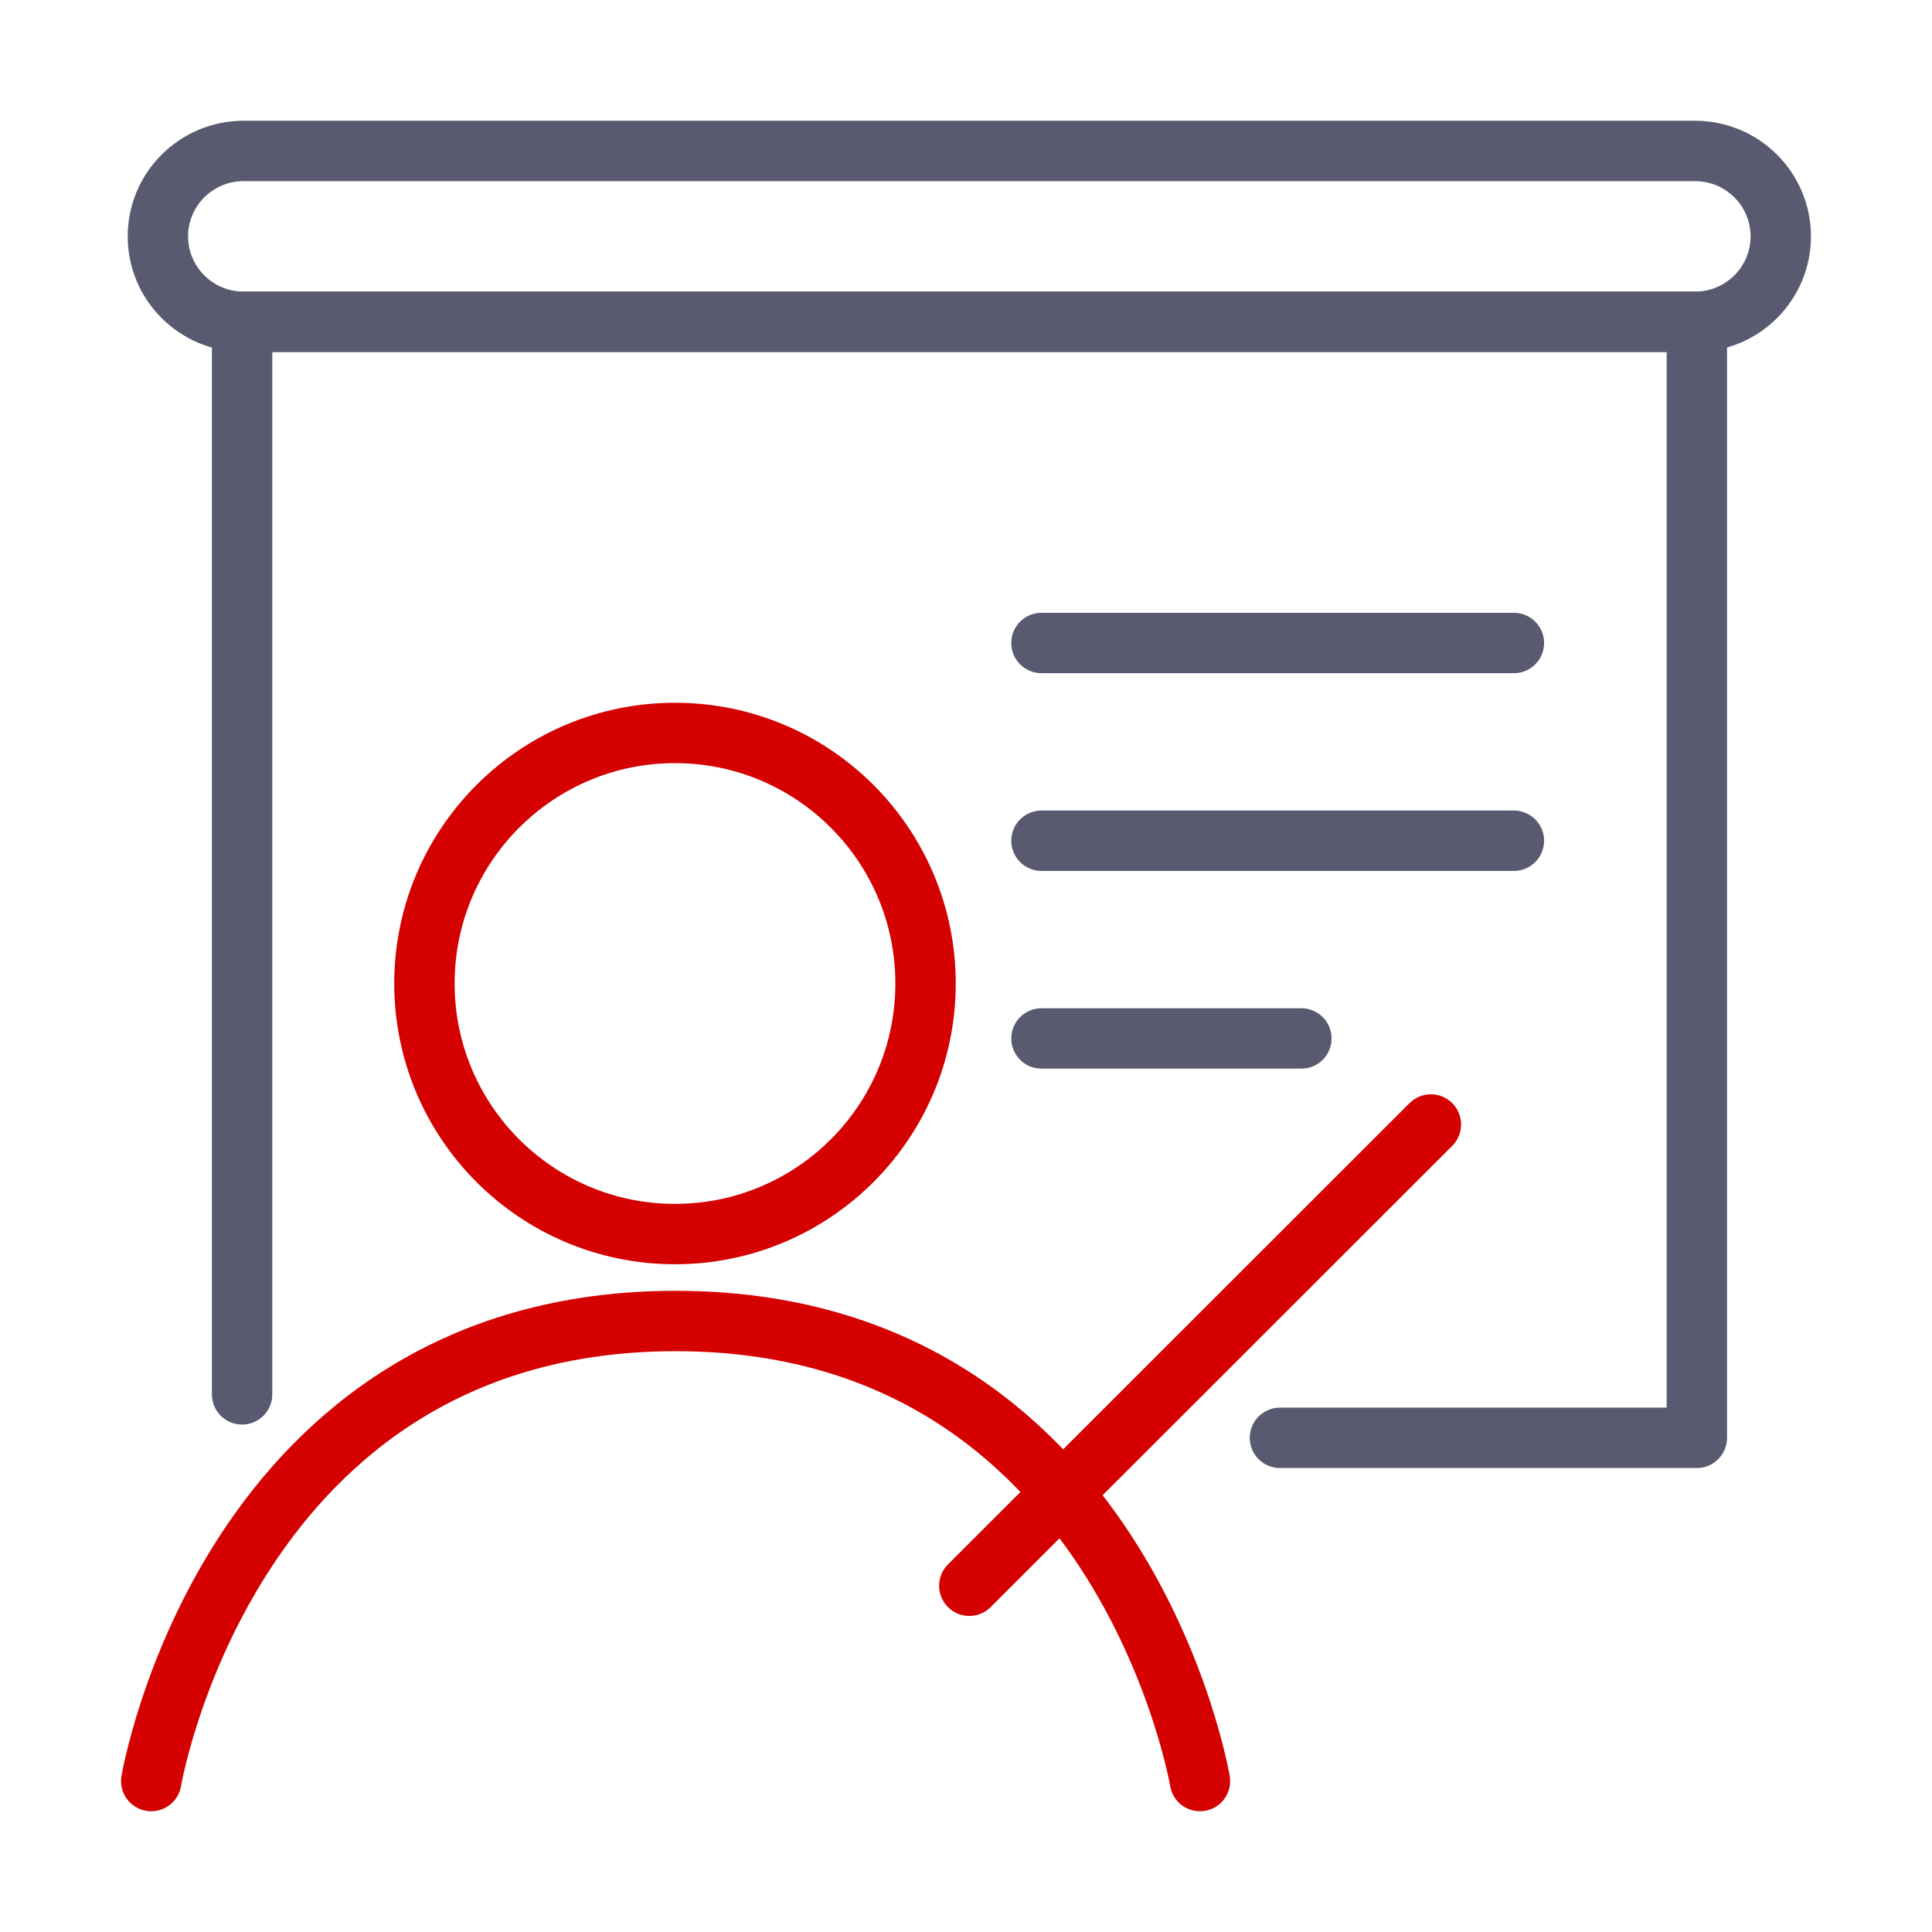
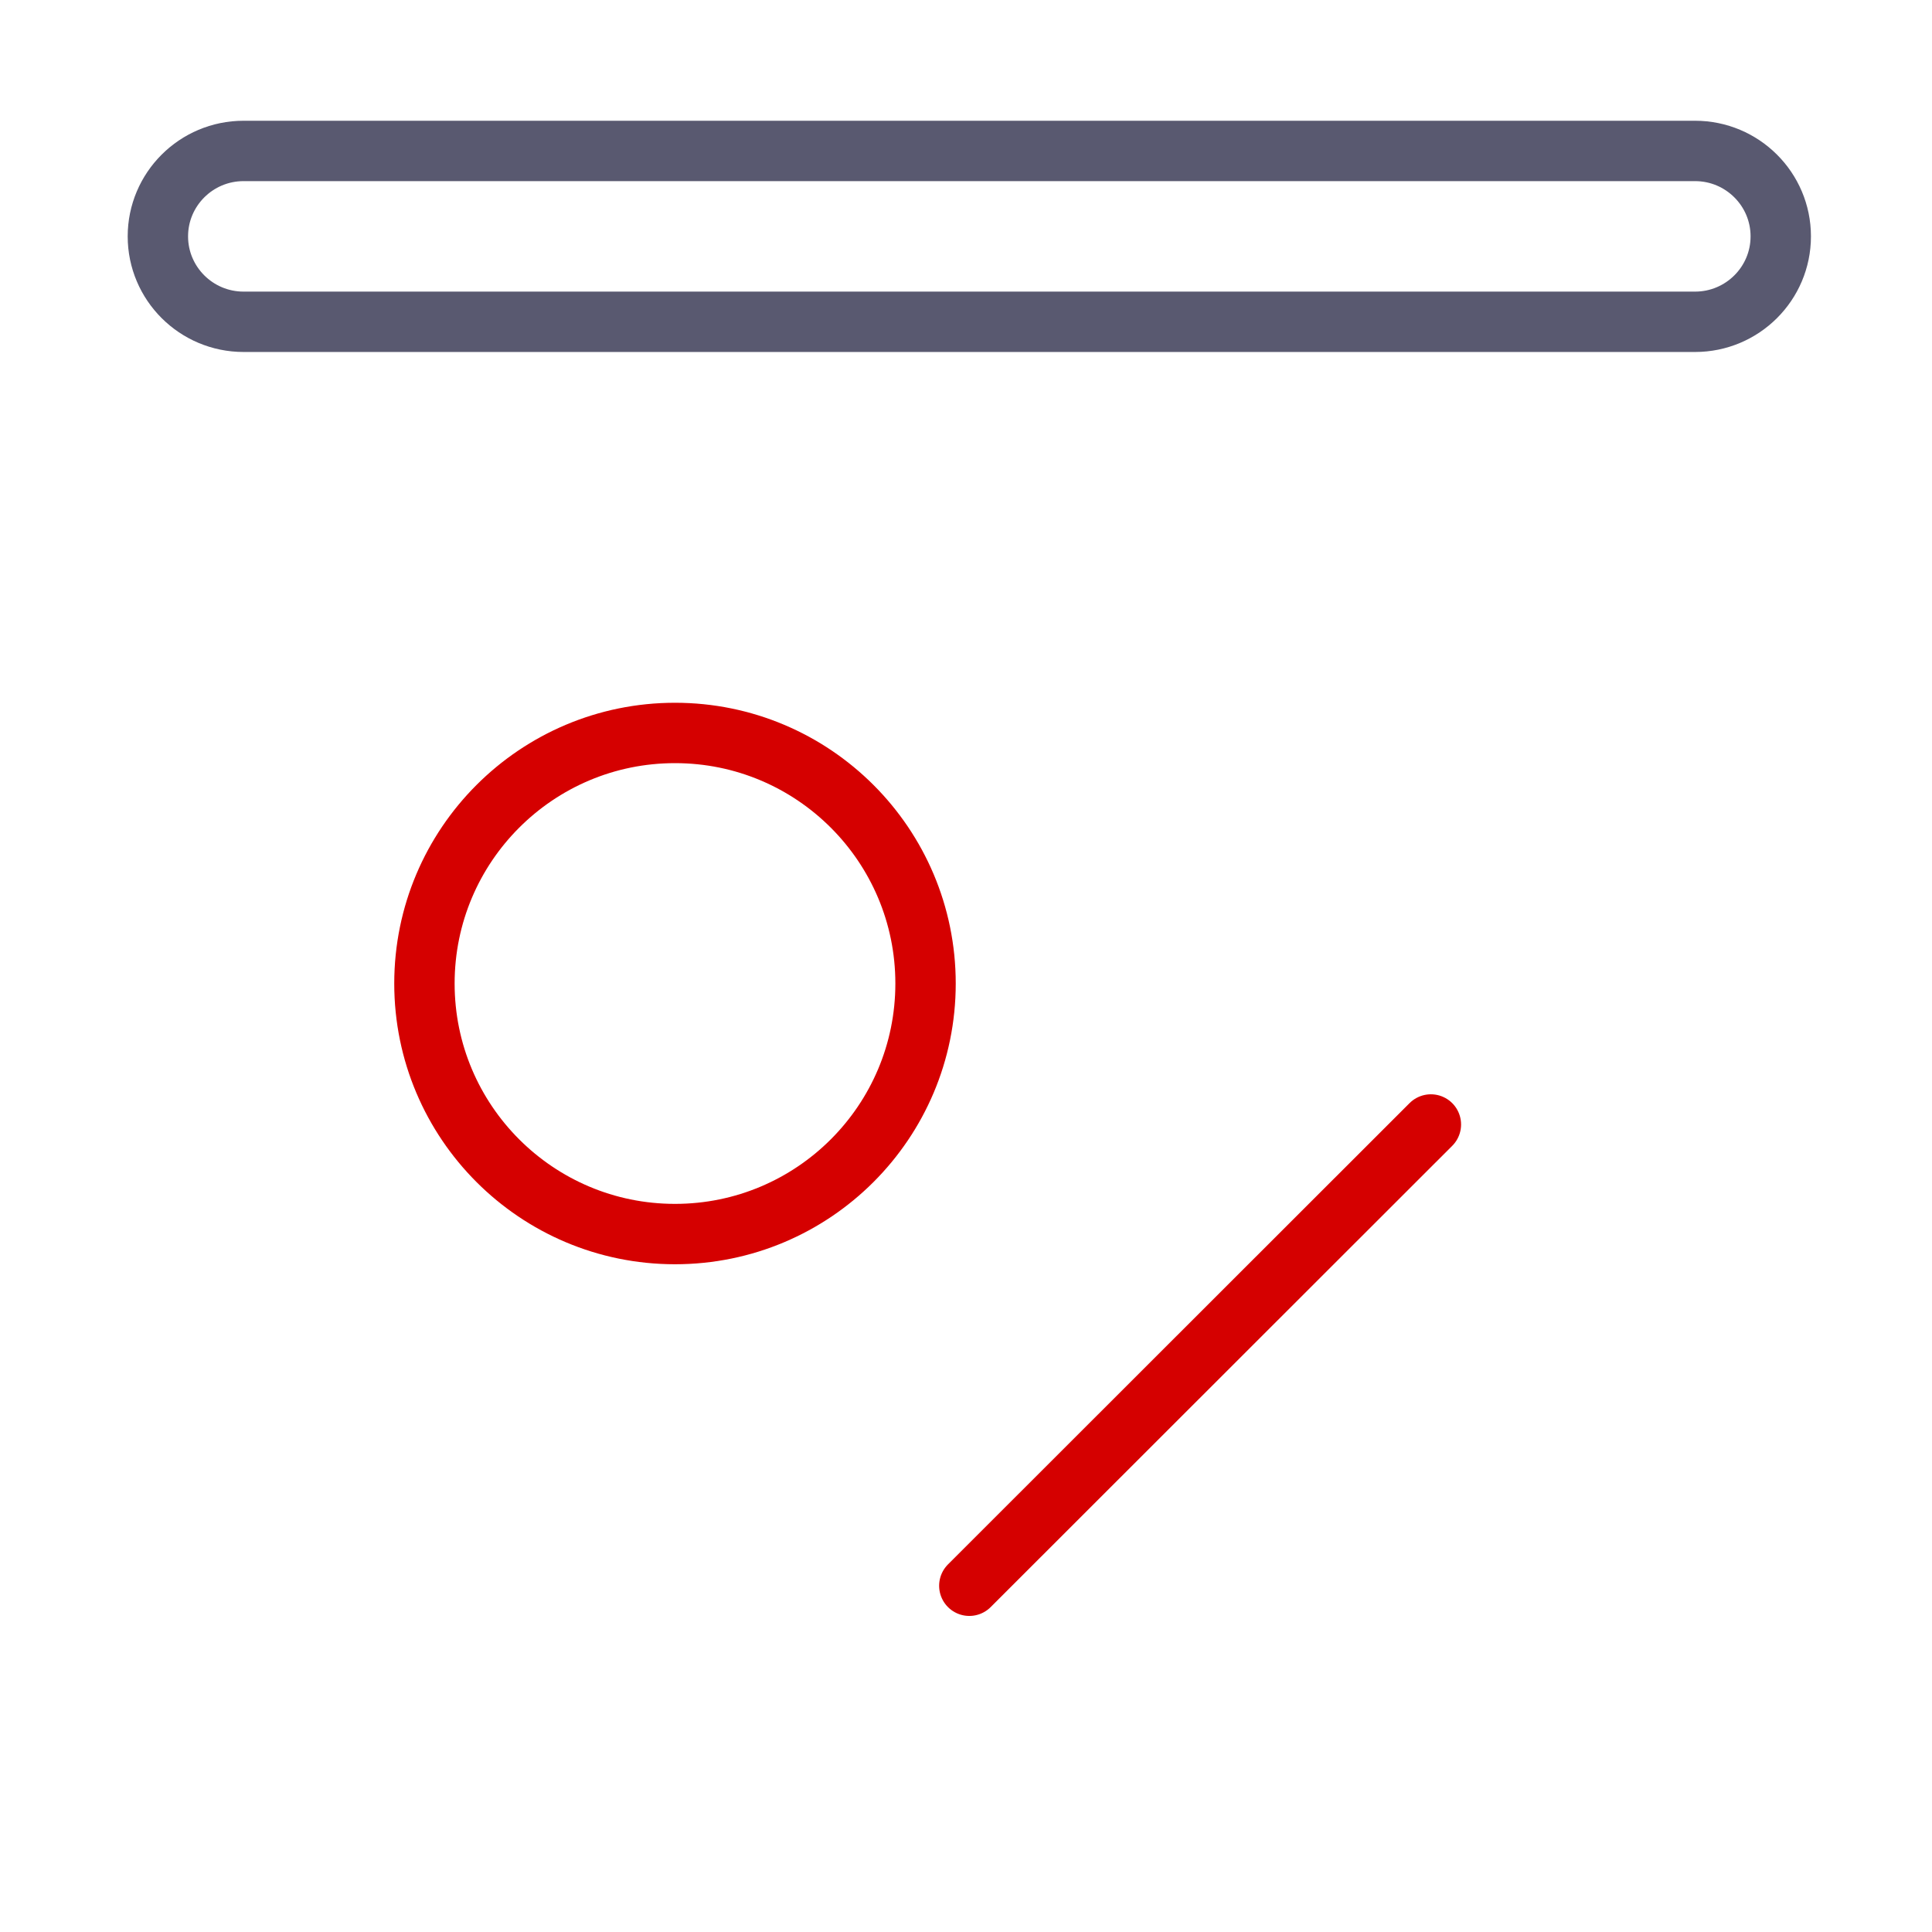
<svg xmlns="http://www.w3.org/2000/svg" id="Layer_1" data-name="Layer 1" viewBox="0 0 64 64">
  <defs>
    <style>
      .cls-1 {
        stroke: #d50000;
      }

      .cls-1, .cls-2 {
        fill: none;
        stroke-linecap: round;
        stroke-linejoin: round;
        stroke-width: 2px;
      }

      .cls-2 {
        stroke: #595970;
      }
    </style>
  </defs>
  <path class="cls-2" d="m8.07,5h48.08c1.57,0,2.84,1.27,2.84,2.83h0c0,1.56-1.27,2.83-2.84,2.83H8.07c-1.57,0-2.84-1.27-2.84-2.83h0c0-1.56,1.27-2.83,2.84-2.83Z" />
-   <polyline class="cls-2" points="8.02 46.19 8.02 10.66 56.21 10.66 56.21 47.63 42.4 47.63" />
-   <line class="cls-2" x1="43.11" y1="34.4" x2="34.5" y2="34.4" />
-   <line class="cls-2" x1="34.5" y1="21.3" x2="50.15" y2="21.3" />
-   <line class="cls-2" x1="50.15" y1="27.85" x2="34.5" y2="27.85" />
  <line class="cls-1" x1="32.11" y1="52.53" x2="47.4" y2="37.25" />
-   <path class="cls-1" d="m39.75,59s-2.57-15.24-17.37-15.24-17.37,15.24-17.37,15.24" />
  <circle class="cls-1" cx="22.36" cy="32.58" r="8.3" />
</svg>